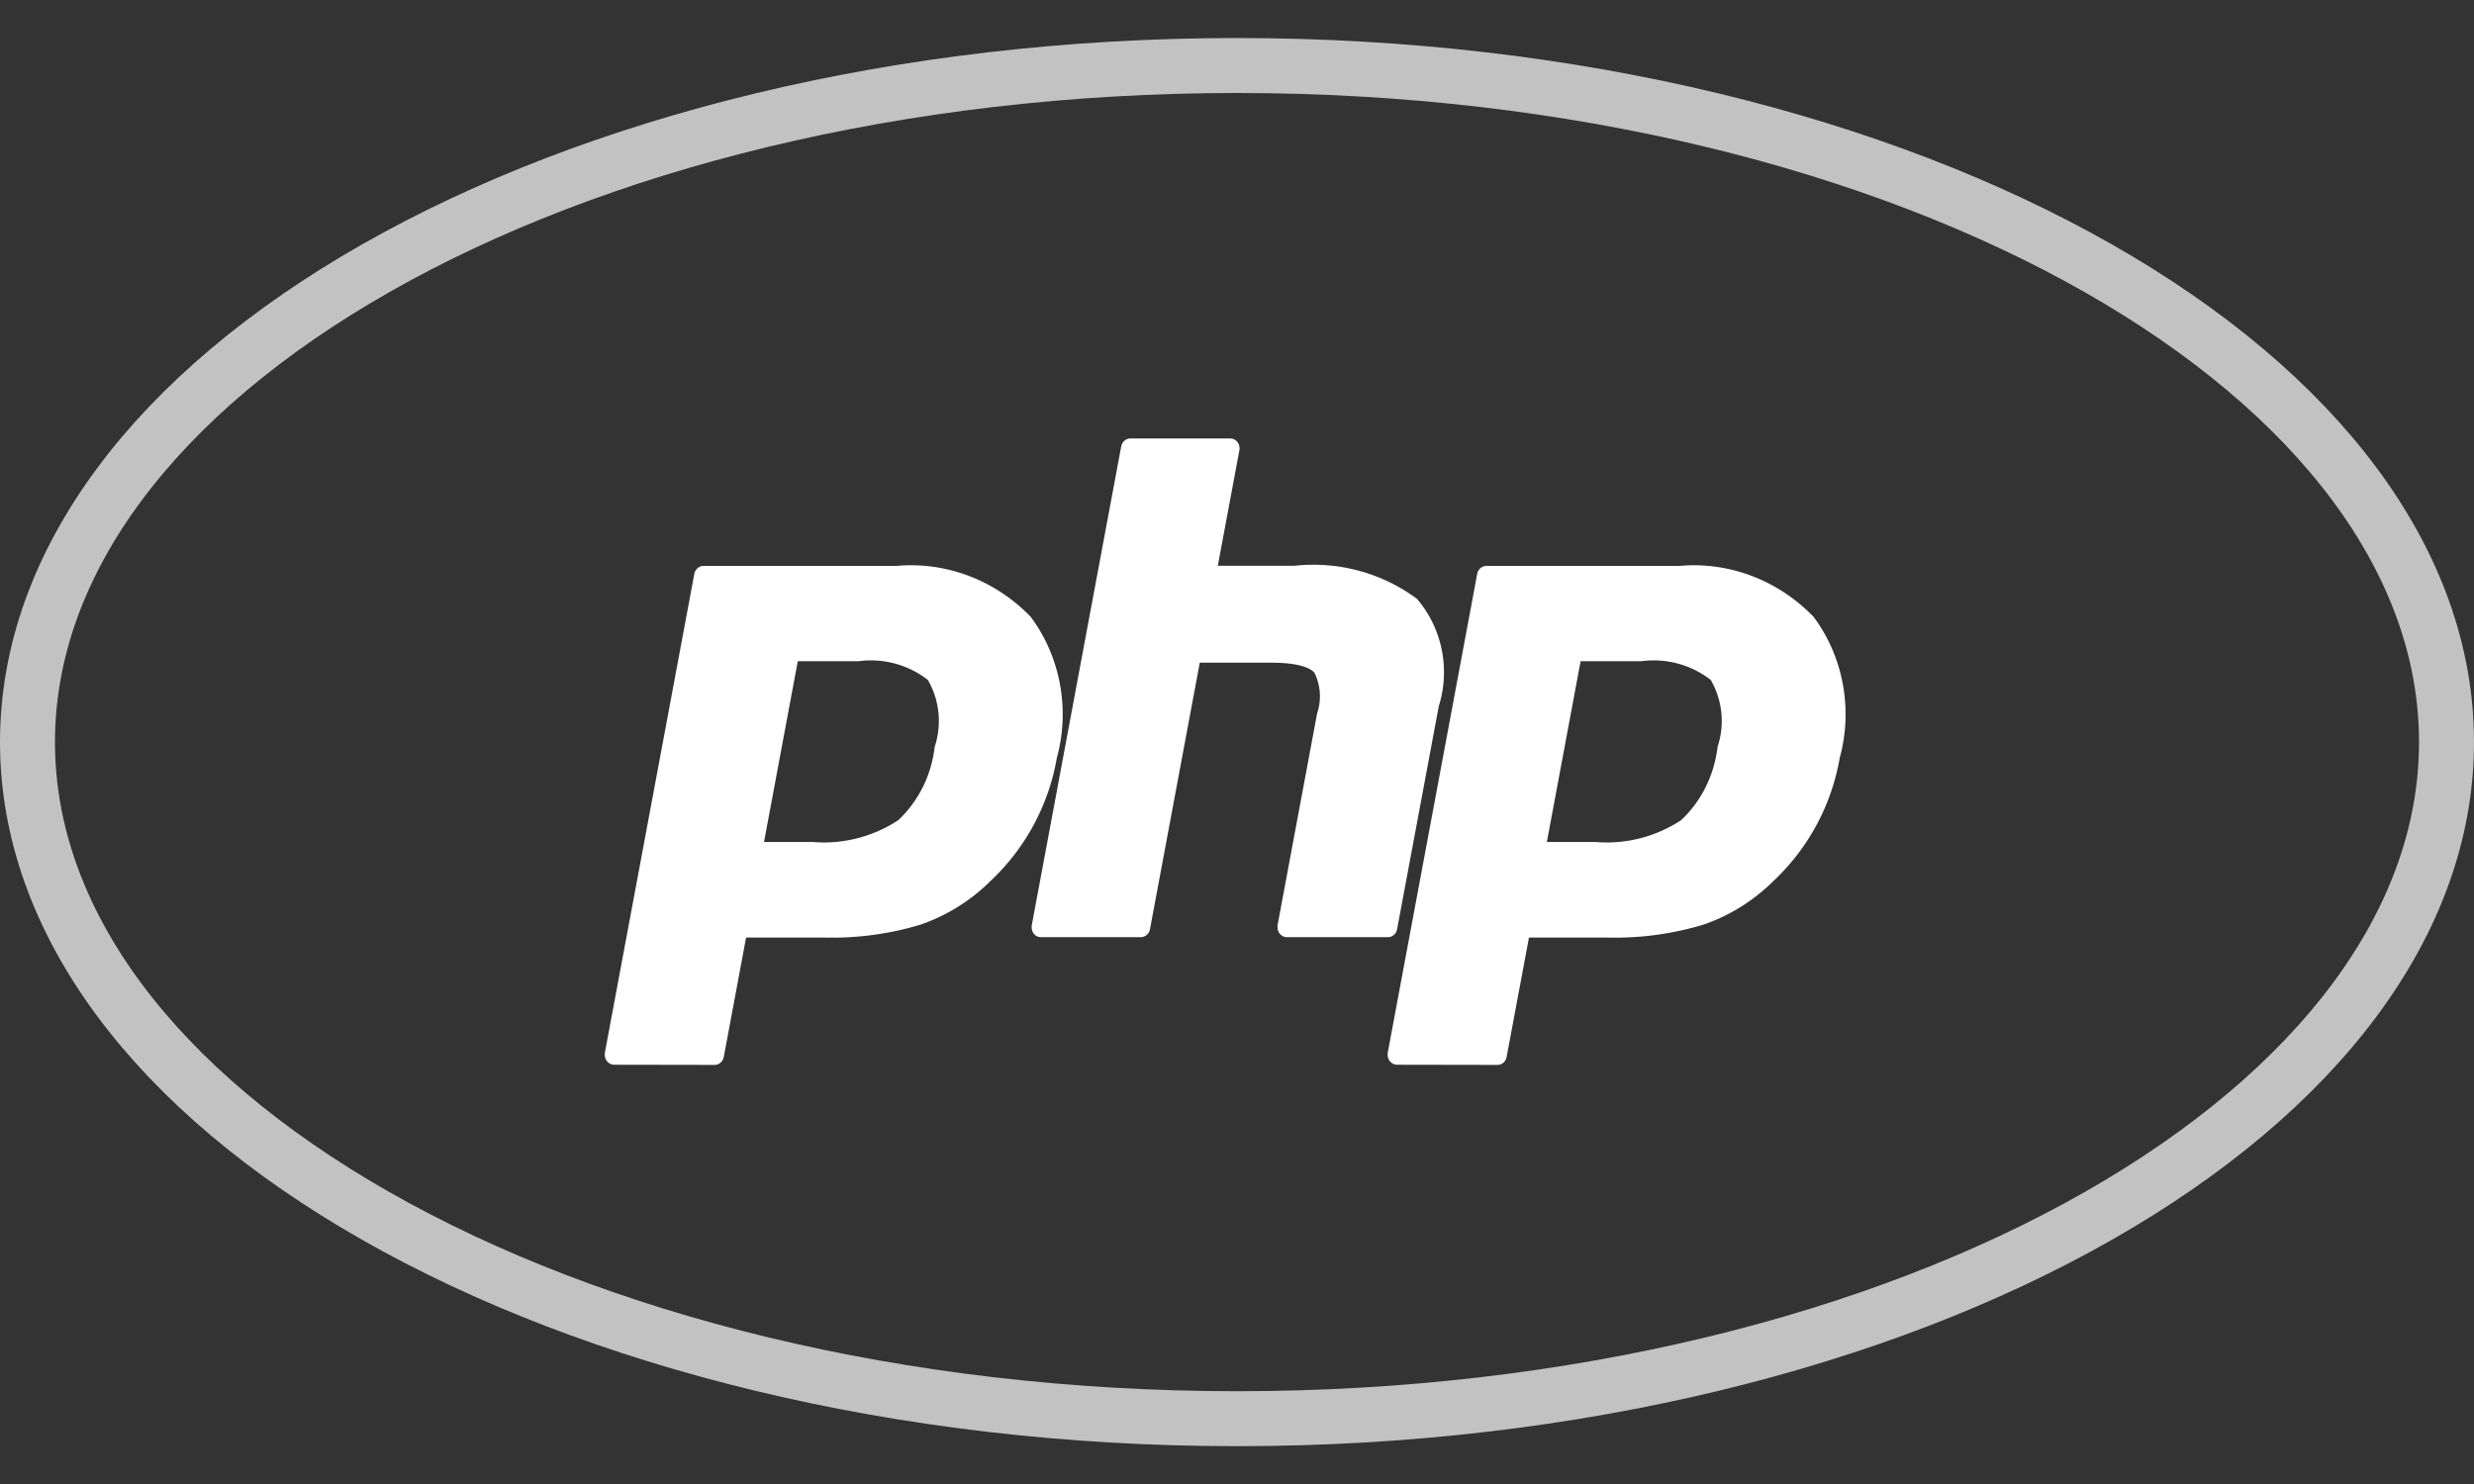
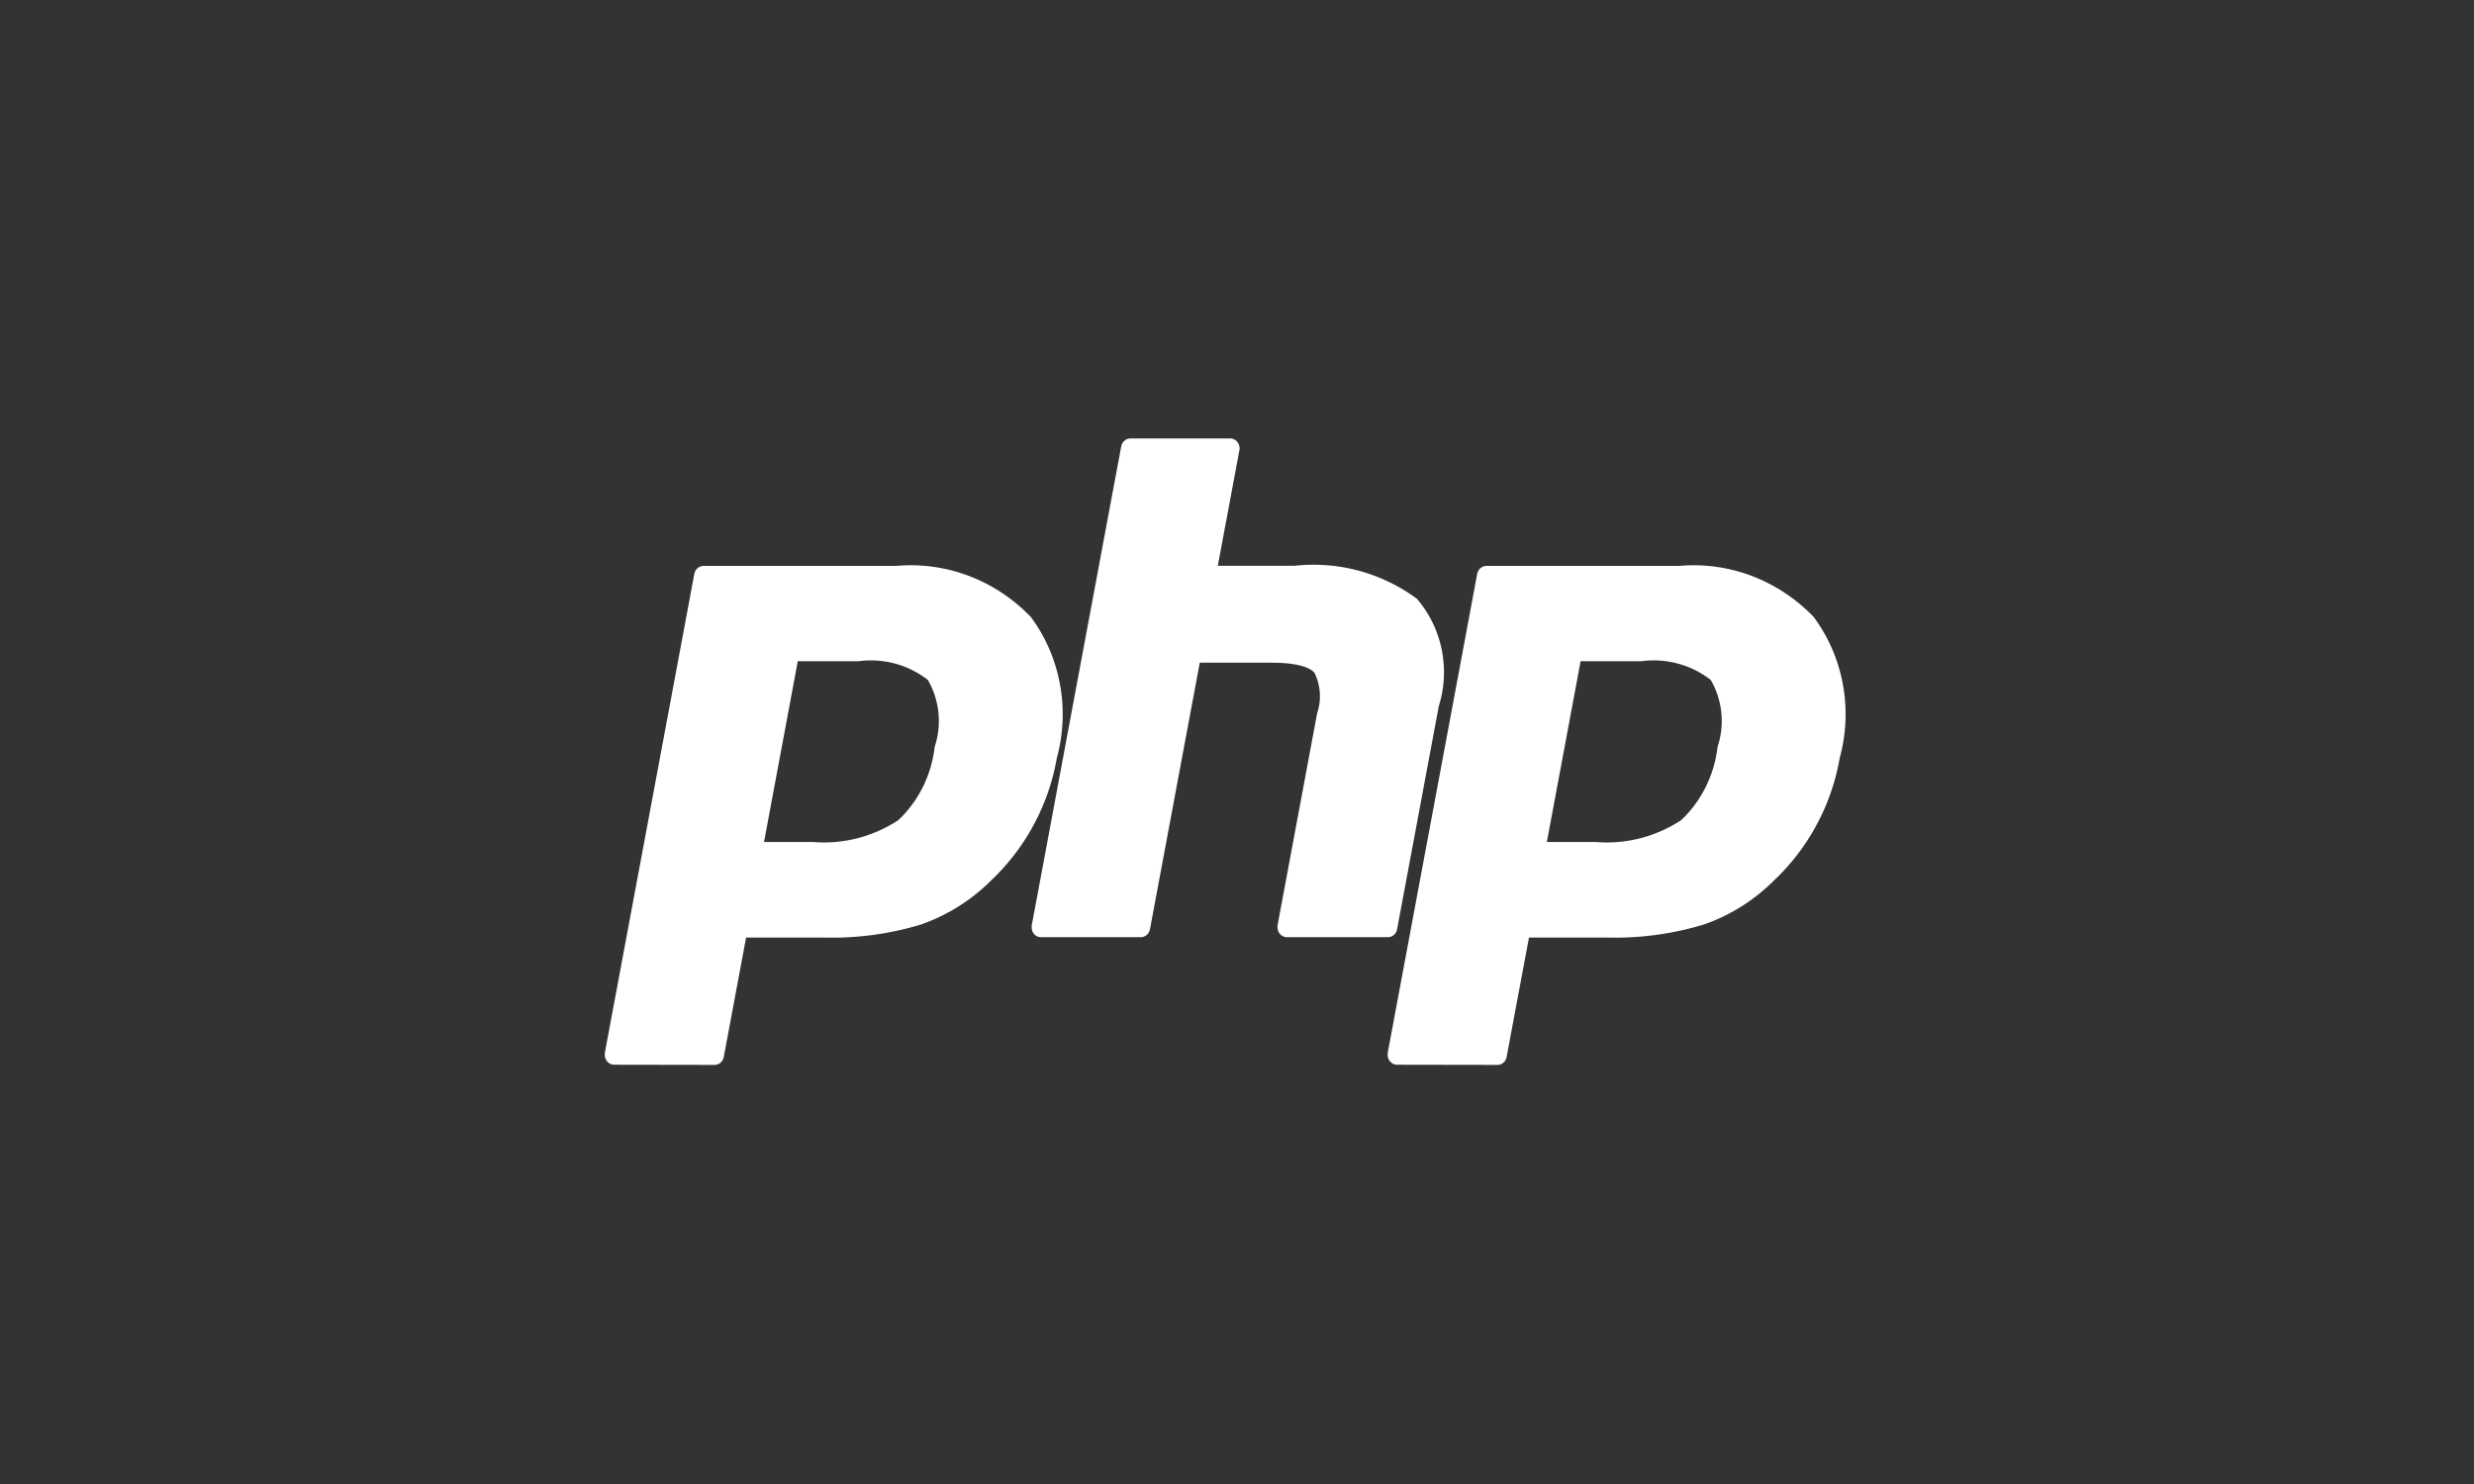
<svg xmlns="http://www.w3.org/2000/svg" width="45" height="27" fill="none">
  <rect width="100%" height="100%" fill="#333333" stroke="none" />
-   <path d="M44.5 13.502c0 3.28-2.34 6.347-6.338 8.623-3.983 2.268-9.52 3.687-15.662 3.687-6.142 0-11.679-1.419-15.662-3.687C2.84 19.85.5 16.781.5 13.502c0-3.279 2.34-6.347 6.337-8.623 3.984-2.268 9.52-3.687 15.663-3.687 6.143 0 11.68 1.42 15.663 3.687 3.998 2.276 6.337 5.344 6.337 8.623Z" stroke="#fff" opacity=".7" />
  <path d="M14.797 15.32c.54.043 1.08-.096 1.54-.396.37-.346.606-.822.664-1.336a1.494 1.494 0 0 0-.124-1.217 1.687 1.687 0 0 0-1.259-.341h-1.107l-.614 3.289h.9Zm-3.624 4.052a.17.17 0 0 1-.122-.053.183.183 0 0 1-.05-.127.17.17 0 0 1 0-.034l1.628-8.717a.182.182 0 0 1 .06-.104.17.17 0 0 1 .11-.041h3.508c.447-.04.897.023 1.318.183.422.16.804.414 1.122.743.268.359.45.779.532 1.224.083.446.064.906-.056 1.343a4.007 4.007 0 0 1-1.199 2.233 3.37 3.37 0 0 1-1.277.8 5.562 5.562 0 0 1-1.756.236h-1.42l-.406 2.172a.18.18 0 0 1-.06.105.167.167 0 0 1-.11.04l-1.822-.003ZM23.409 17.051a.17.17 0 0 1-.122-.053.184.184 0 0 1-.05-.127.162.162 0 0 1 0-.033l.72-3.858a.974.974 0 0 0-.048-.74c-.06-.069-.242-.183-.781-.183h-1.305l-.906 4.85a.18.18 0 0 1-.06.104.168.168 0 0 1-.109.04h-1.81a.164.164 0 0 1-.122-.05.177.177 0 0 1-.05-.128.203.203 0 0 1 0-.034l1.628-8.717a.182.182 0 0 1 .06-.104.169.169 0 0 1 .11-.041h1.81a.17.17 0 0 1 .122.052.184.184 0 0 1 .048.16l-.393 2.104h1.403a3.164 3.164 0 0 1 2.217.6c.226.261.382.58.452.923.07.344.052.7-.053 1.034l-.758 4.056a.18.18 0 0 1-.059.105.168.168 0 0 1-.11.04H23.41ZM29.037 15.32c.54.043 1.08-.096 1.539-.396.37-.346.606-.822.665-1.336a1.492 1.492 0 0 0-.124-1.217 1.687 1.687 0 0 0-1.259-.341H28.75l-.614 3.289h.9Zm-3.624 4.052a.165.165 0 0 1-.122-.053.18.18 0 0 1-.05-.127.187.187 0 0 1 0-.034l1.628-8.717a.183.183 0 0 1 .06-.104.17.17 0 0 1 .11-.041h3.508c.447-.04.897.023 1.318.183.421.16.804.414 1.122.743.267.359.45.778.532 1.224.083.446.064.906-.056 1.343a4.007 4.007 0 0 1-1.198 2.233c-.364.362-.8.636-1.278.8a5.568 5.568 0 0 1-1.756.236h-1.42l-.407 2.172a.18.18 0 0 1-.059.105.168.168 0 0 1-.11.04l-1.822-.003Z" fill="#fff" />
</svg>